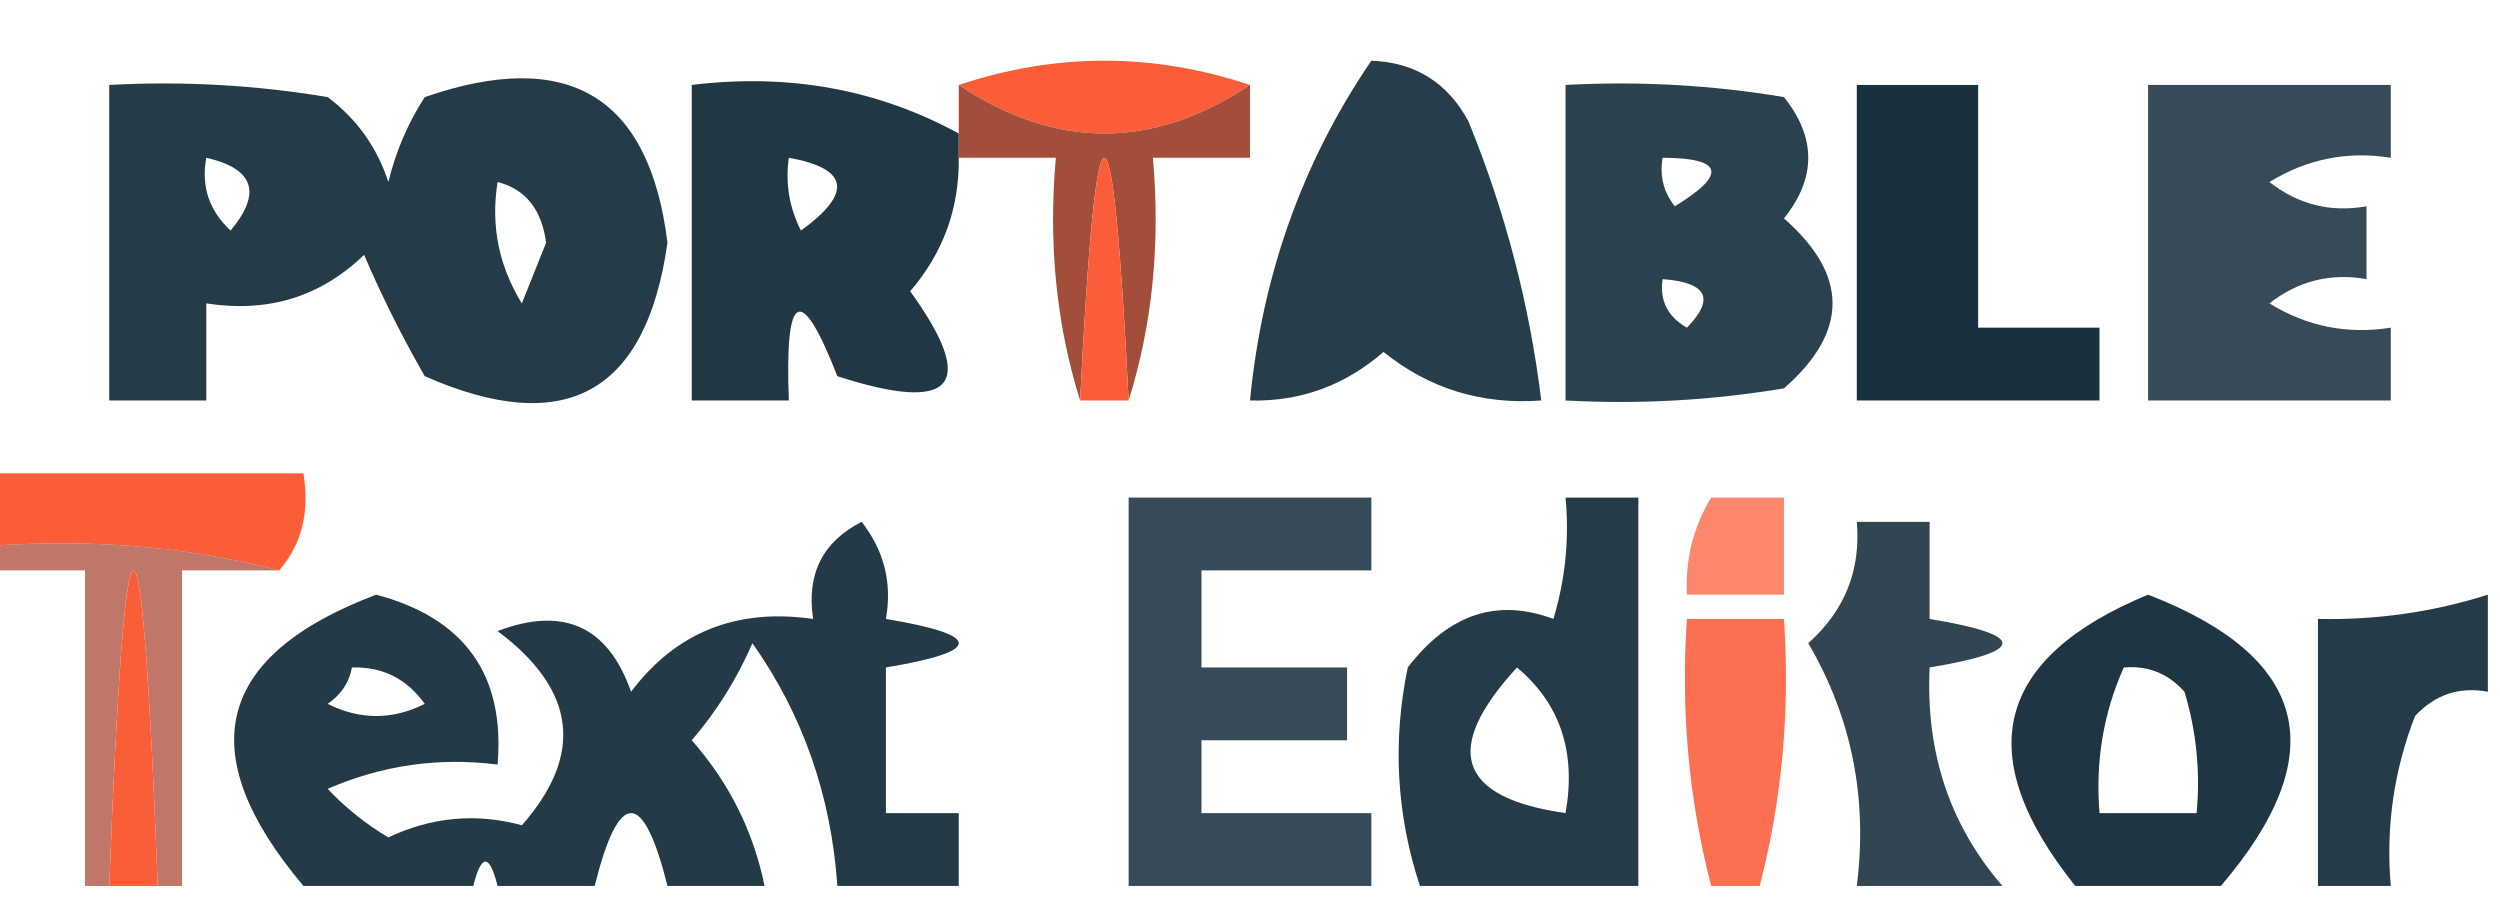
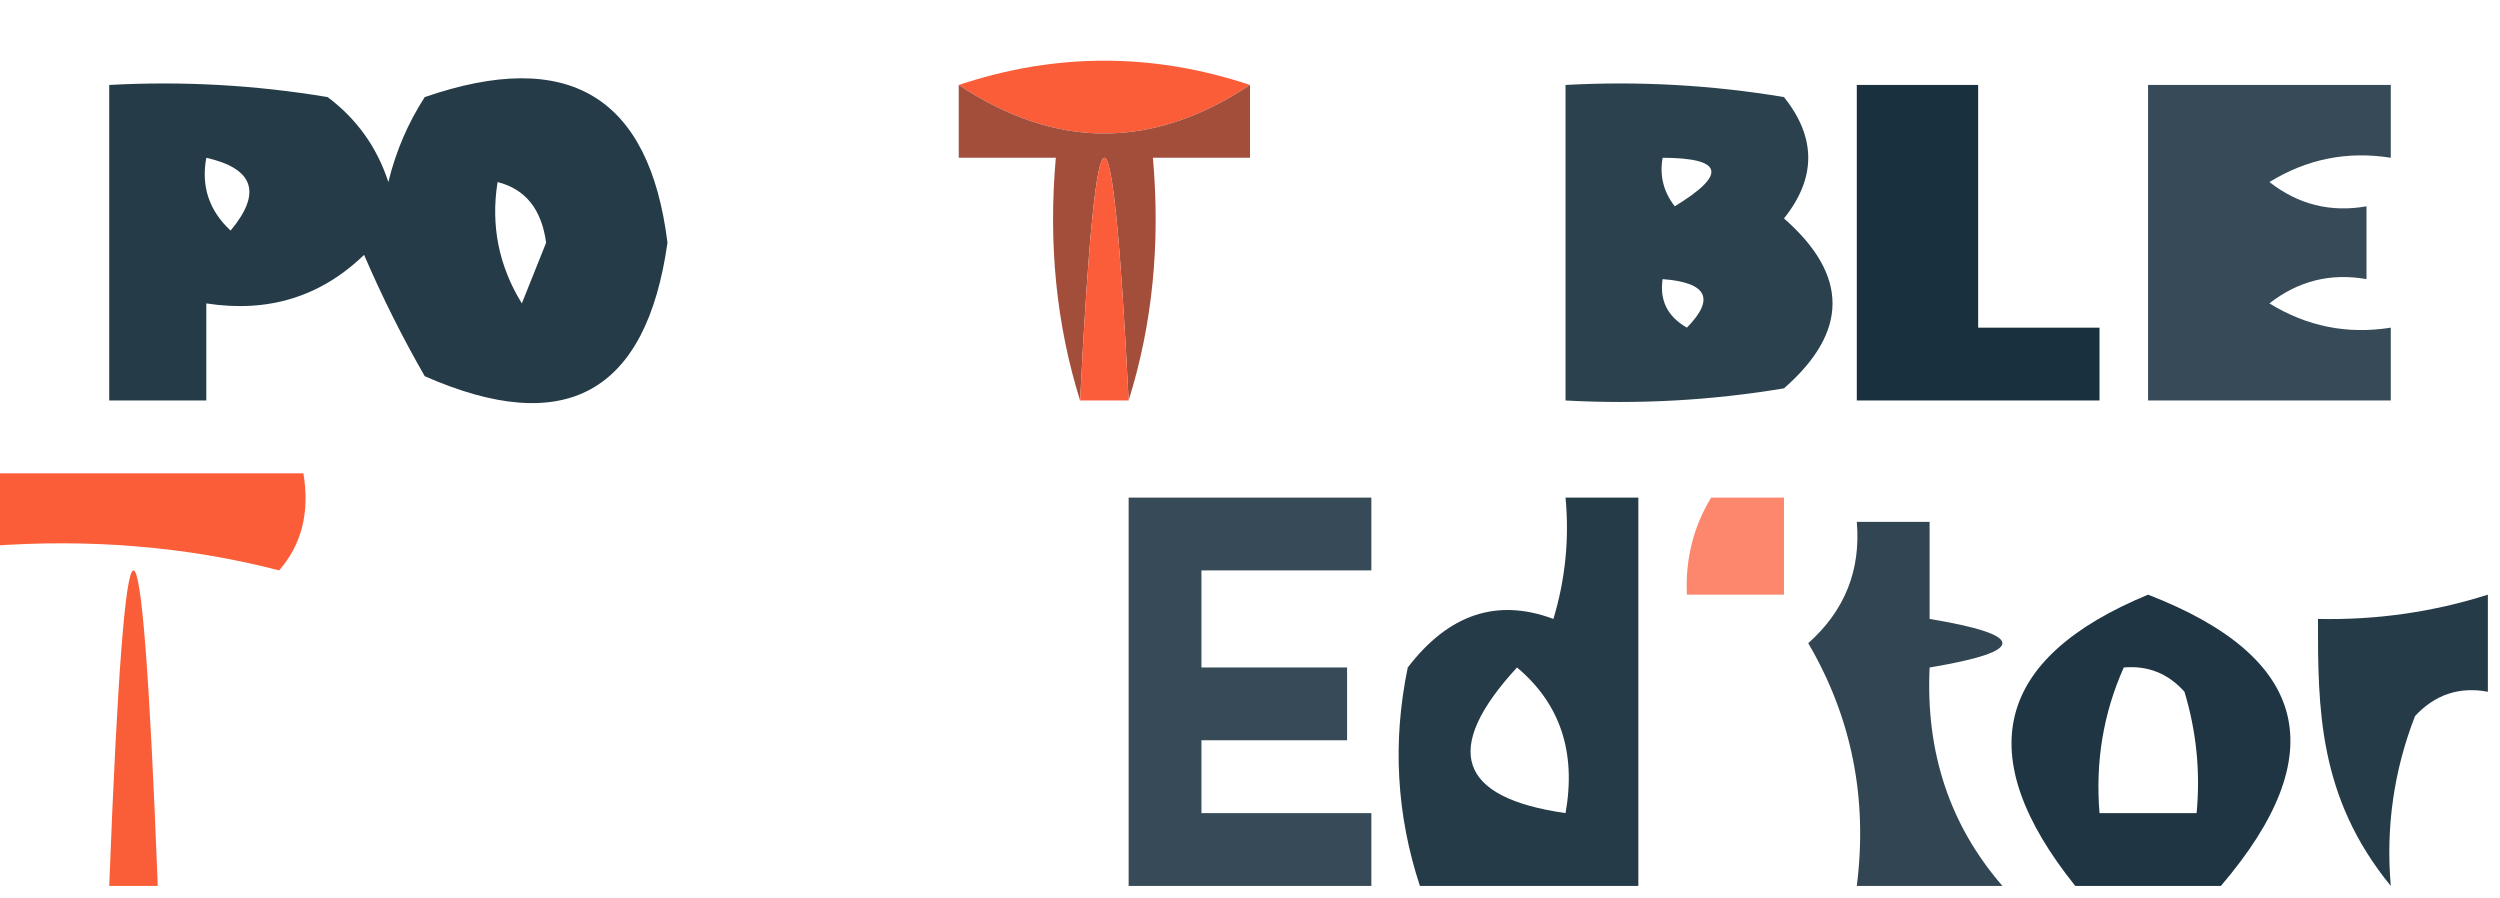
<svg xmlns="http://www.w3.org/2000/svg" version="1.1" width="103px" height="37px" style="shape-rendering:geometricPrecision; text-rendering:geometricPrecision; image-rendering:optimizeQuality; fill-rule:evenodd; clip-rule:evenodd">
  <g>
-     <path style="opacity:0.934" fill="#19313e" d="M 56.5,2.5 C 58.311,2.572 59.644,3.405 60.5,5C 62.018,8.717 63.018,12.551 63.5,16.5C 61.046,16.68 58.879,16.013 57,14.5C 55.403,15.885 53.569,16.551 51.5,16.5C 52.002,11.321 53.669,6.654 56.5,2.5 Z" />
-   </g>
+     </g>
  <g>
    <path style="opacity:0.941" fill="#182f3c" d="M 4.5,3.5 C 7.518,3.335 10.518,3.502 13.5,4C 14.701,4.903 15.535,6.069 16,7.5C 16.309,6.234 16.809,5.067 17.5,4C 23.42,1.957 26.753,3.957 27.5,10C 26.621,16.21 23.287,18.043 17.5,15.5C 16.573,13.887 15.739,12.22 15,10.5C 13.211,12.229 11.044,12.896 8.5,12.5C 8.5,13.833 8.5,15.167 8.5,16.5C 7.167,16.5 5.833,16.5 4.5,16.5C 4.5,12.167 4.5,7.833 4.5,3.5 Z M 8.5,6.5 C 10.465,6.948 10.798,7.948 9.5,9.5C 8.614,8.675 8.281,7.675 8.5,6.5 Z M 20.5,7.5 C 21.649,7.791 22.316,8.624 22.5,10C 22.167,10.833 21.833,11.667 21.5,12.5C 20.548,10.955 20.215,9.288 20.5,7.5 Z" />
  </g>
  <g>
-     <path style="opacity:0.958" fill="#18303d" d="M 39.5,5.5 C 39.5,5.833 39.5,6.167 39.5,6.5C 39.528,8.582 38.861,10.416 37.5,12C 40.302,15.885 39.302,17.052 34.5,15.5C 32.993,11.645 32.326,11.979 32.5,16.5C 31.167,16.5 29.833,16.5 28.5,16.5C 28.5,12.167 28.5,7.833 28.5,3.5C 32.487,3.01 36.154,3.676 39.5,5.5 Z M 32.5,6.5 C 34.973,6.947 35.14,7.947 33,9.5C 32.517,8.552 32.35,7.552 32.5,6.5 Z" />
-   </g>
+     </g>
  <g>
    <path style="opacity:1" fill="#fb5d39" d="M 39.5,3.5 C 43.5,2.167 47.5,2.167 51.5,3.5C 47.5,6.167 43.5,6.167 39.5,3.5 Z" />
  </g>
  <g>
    <path style="opacity:0.916" fill="#19303d" d="M 64.5,3.5 C 67.518,3.335 70.518,3.502 73.5,4C 74.833,5.667 74.833,7.333 73.5,9C 76.167,11.333 76.167,13.667 73.5,16C 70.518,16.498 67.518,16.665 64.5,16.5C 64.5,12.167 64.5,7.833 64.5,3.5 Z M 68.5,6.5 C 71.001,6.511 71.168,7.178 69,8.5C 68.536,7.906 68.369,7.239 68.5,6.5 Z M 68.5,11.5 C 70.337,11.639 70.67,12.306 69.5,13.5C 68.703,13.043 68.369,12.376 68.5,11.5 Z" />
  </g>
  <g>
    <path style="opacity:0.994" fill="#19313e" d="M 76.5,3.5 C 78.167,3.5 79.833,3.5 81.5,3.5C 81.5,6.833 81.5,10.167 81.5,13.5C 83.167,13.5 84.833,13.5 86.5,13.5C 86.5,14.5 86.5,15.5 86.5,16.5C 83.167,16.5 79.833,16.5 76.5,16.5C 76.5,12.167 76.5,7.833 76.5,3.5 Z" />
  </g>
  <g>
    <path style="opacity:0.871" fill="#19303e" d="M 88.5,3.5 C 91.833,3.5 95.167,3.5 98.5,3.5C 98.5,4.5 98.5,5.5 98.5,6.5C 96.712,6.215 95.045,6.548 93.5,7.5C 94.689,8.429 96.022,8.762 97.5,8.5C 97.5,9.5 97.5,10.5 97.5,11.5C 96.022,11.238 94.689,11.571 93.5,12.5C 95.045,13.452 96.712,13.785 98.5,13.5C 98.5,14.5 98.5,15.5 98.5,16.5C 95.167,16.5 91.833,16.5 88.5,16.5C 88.5,12.167 88.5,7.833 88.5,3.5 Z" />
  </g>
  <g>
    <path style="opacity:1" fill="#a34d3b" d="M 39.5,3.5 C 43.5,6.167 47.5,6.167 51.5,3.5C 51.5,4.5 51.5,5.5 51.5,6.5C 50.167,6.5 48.833,6.5 47.5,6.5C 47.813,10.042 47.479,13.375 46.5,16.5C 45.833,3.167 45.167,3.167 44.5,16.5C 43.521,13.375 43.187,10.042 43.5,6.5C 42.167,6.5 40.833,6.5 39.5,6.5C 39.5,6.167 39.5,5.833 39.5,5.5C 39.5,4.833 39.5,4.167 39.5,3.5 Z" />
  </g>
  <g>
    <path style="opacity:1" fill="#fb5d3a" d="M 46.5,16.5 C 45.833,16.5 45.167,16.5 44.5,16.5C 45.167,3.167 45.833,3.167 46.5,16.5 Z" />
  </g>
  <g>
    <path style="opacity:1" fill="#fb5d39" d="M -0.5,19.5 C 3.833,19.5 8.167,19.5 12.5,19.5C 12.768,21.099 12.434,22.432 11.5,23.5C 7.702,22.517 3.702,22.183 -0.5,22.5C -0.5,21.5 -0.5,20.5 -0.5,19.5 Z" />
  </g>
  <g>
    <path style="opacity:0.866" fill="#18303d" d="M 56.5,36.5 C 53.167,36.5 49.833,36.5 46.5,36.5C 46.5,31.167 46.5,25.833 46.5,20.5C 49.833,20.5 53.167,20.5 56.5,20.5C 56.5,21.5 56.5,22.5 56.5,23.5C 54.167,23.5 51.833,23.5 49.5,23.5C 49.5,24.833 49.5,26.167 49.5,27.5C 51.5,27.5 53.5,27.5 55.5,27.5C 55.5,28.5 55.5,29.5 55.5,30.5C 53.5,30.5 51.5,30.5 49.5,30.5C 49.5,31.5 49.5,32.5 49.5,33.5C 51.833,33.5 54.167,33.5 56.5,33.5C 56.5,34.5 56.5,35.5 56.5,36.5 Z" />
  </g>
  <g>
    <path style="opacity:0.943" fill="#19303e" d="M 67.5,36.5 C 64.5,36.5 61.5,36.5 58.5,36.5C 57.532,33.555 57.366,30.555 58,27.5C 59.684,25.299 61.684,24.633 64,25.5C 64.493,23.866 64.66,22.199 64.5,20.5C 65.5,20.5 66.5,20.5 67.5,20.5C 67.5,25.833 67.5,31.167 67.5,36.5 Z M 62.5,27.5 C 64.28,28.99 64.947,30.99 64.5,33.5C 60.067,32.868 59.4,30.869 62.5,27.5 Z" />
  </g>
  <g>
    <path style="opacity:0.731" fill="#fb5c39" d="M 70.5,20.5 C 71.5,20.5 72.5,20.5 73.5,20.5C 73.5,21.833 73.5,23.167 73.5,24.5C 72.167,24.5 70.833,24.5 69.5,24.5C 69.433,23.041 69.766,21.708 70.5,20.5 Z" />
  </g>
  <g>
    <path style="opacity:0.894" fill="#19303e" d="M 82.5,36.5 C 80.5,36.5 78.5,36.5 76.5,36.5C 76.956,32.889 76.289,29.556 74.5,26.5C 76.005,25.159 76.671,23.492 76.5,21.5C 77.5,21.5 78.5,21.5 79.5,21.5C 79.5,22.833 79.5,24.167 79.5,25.5C 83.5,26.167 83.5,26.833 79.5,27.5C 79.334,31.002 80.334,34.002 82.5,36.5 Z" />
  </g>
  <g>
-     <path style="opacity:0.765" fill="#ad4e3b" d="M -0.5,23.5 C -0.5,23.167 -0.5,22.833 -0.5,22.5C 3.702,22.183 7.702,22.517 11.5,23.5C 10.167,23.5 8.833,23.5 7.5,23.5C 7.5,27.833 7.5,32.167 7.5,36.5C 7.167,36.5 6.833,36.5 6.5,36.5C 5.833,19.167 5.167,19.167 4.5,36.5C 4.167,36.5 3.833,36.5 3.5,36.5C 3.5,32.167 3.5,27.833 3.5,23.5C 2.167,23.5 0.833,23.5 -0.5,23.5 Z" />
-   </g>
+     </g>
  <g>
    <path style="opacity:1" fill="#fa5e39" d="M 6.5,36.5 C 5.833,36.5 5.167,36.5 4.5,36.5C 5.167,19.167 5.833,19.167 6.5,36.5 Z" />
  </g>
  <g>
-     <path style="opacity:0.946" fill="#19303e" d="M 39.5,36.5 C 37.833,36.5 36.167,36.5 34.5,36.5C 34.242,32.773 33.075,29.439 31,26.5C 30.364,27.966 29.531,29.3 28.5,30.5C 30.038,32.243 31.038,34.243 31.5,36.5C 30.167,36.5 28.833,36.5 27.5,36.5C 26.5,32.5 25.5,32.5 24.5,36.5C 23.167,36.5 21.833,36.5 20.5,36.5C 20.167,35.167 19.833,35.167 19.5,36.5C 17.167,36.5 14.833,36.5 12.5,36.5C 7.873,31.009 8.873,27.009 15.5,24.5C 19.148,25.473 20.814,27.806 20.5,31.5C 18.076,31.192 15.743,31.526 13.5,32.5C 14.242,33.287 15.075,33.953 16,34.5C 17.787,33.657 19.62,33.49 21.5,34C 24.07,31.085 23.737,28.419 20.5,26C 23.218,24.967 25.051,25.8 26,28.5C 27.848,26.047 30.348,25.047 33.5,25.5C 33.222,23.654 33.889,22.32 35.5,21.5C 36.429,22.689 36.762,24.022 36.5,25.5C 40.5,26.167 40.5,26.833 36.5,27.5C 36.5,29.5 36.5,31.5 36.5,33.5C 37.5,33.5 38.5,33.5 39.5,33.5C 39.5,34.5 39.5,35.5 39.5,36.5 Z M 14.5,27.5 C 15.756,27.461 16.756,27.961 17.5,29C 16.167,29.667 14.833,29.667 13.5,29C 14.056,28.617 14.389,28.117 14.5,27.5 Z" />
-   </g>
+     </g>
  <g>
-     <path style="opacity:0.886" fill="#fb5d3a" d="M 72.5,36.5 C 71.833,36.5 71.167,36.5 70.5,36.5C 69.577,32.936 69.244,29.269 69.5,25.5C 70.833,25.5 72.167,25.5 73.5,25.5C 73.756,29.269 73.423,32.936 72.5,36.5 Z" />
-   </g>
+     </g>
  <g>
    <path style="opacity:0.972" fill="#19303e" d="M 91.5,36.5 C 89.5,36.5 87.5,36.5 85.5,36.5C 81.187,31.113 82.187,27.113 88.5,24.5C 95.143,27.072 96.143,31.072 91.5,36.5 Z M 87.5,27.5 C 88.496,27.414 89.329,27.748 90,28.5C 90.493,30.134 90.66,31.801 90.5,33.5C 89.167,33.5 87.833,33.5 86.5,33.5C 86.325,31.379 86.659,29.379 87.5,27.5 Z" />
  </g>
  <g>
-     <path style="opacity:0.943" fill="#19303e" d="M 102.5,24.5 C 102.5,25.833 102.5,27.167 102.5,28.5C 101.325,28.281 100.325,28.614 99.5,29.5C 98.626,31.747 98.292,34.08 98.5,36.5C 97.5,36.5 96.5,36.5 95.5,36.5C 95.5,32.833 95.5,29.167 95.5,25.5C 97.903,25.552 100.236,25.219 102.5,24.5 Z" />
+     <path style="opacity:0.943" fill="#19303e" d="M 102.5,24.5 C 102.5,25.833 102.5,27.167 102.5,28.5C 101.325,28.281 100.325,28.614 99.5,29.5C 98.626,31.747 98.292,34.08 98.5,36.5C 95.5,32.833 95.5,29.167 95.5,25.5C 97.903,25.552 100.236,25.219 102.5,24.5 Z" />
  </g>
</svg>